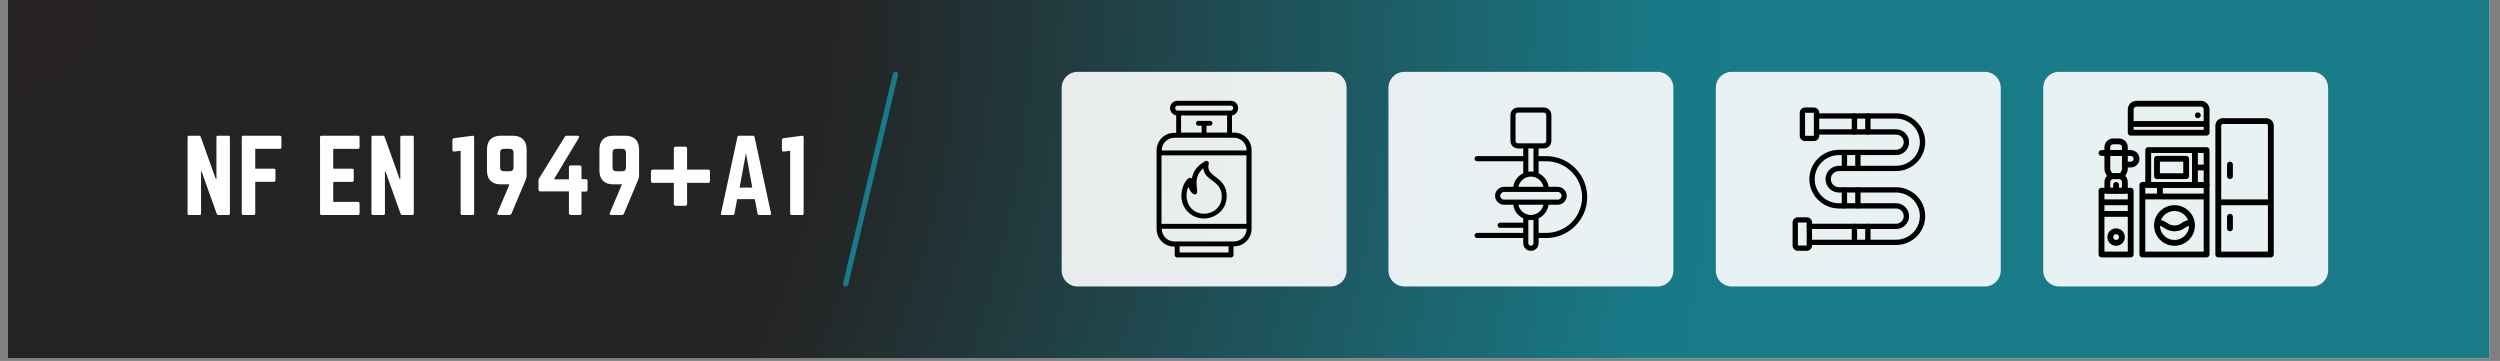
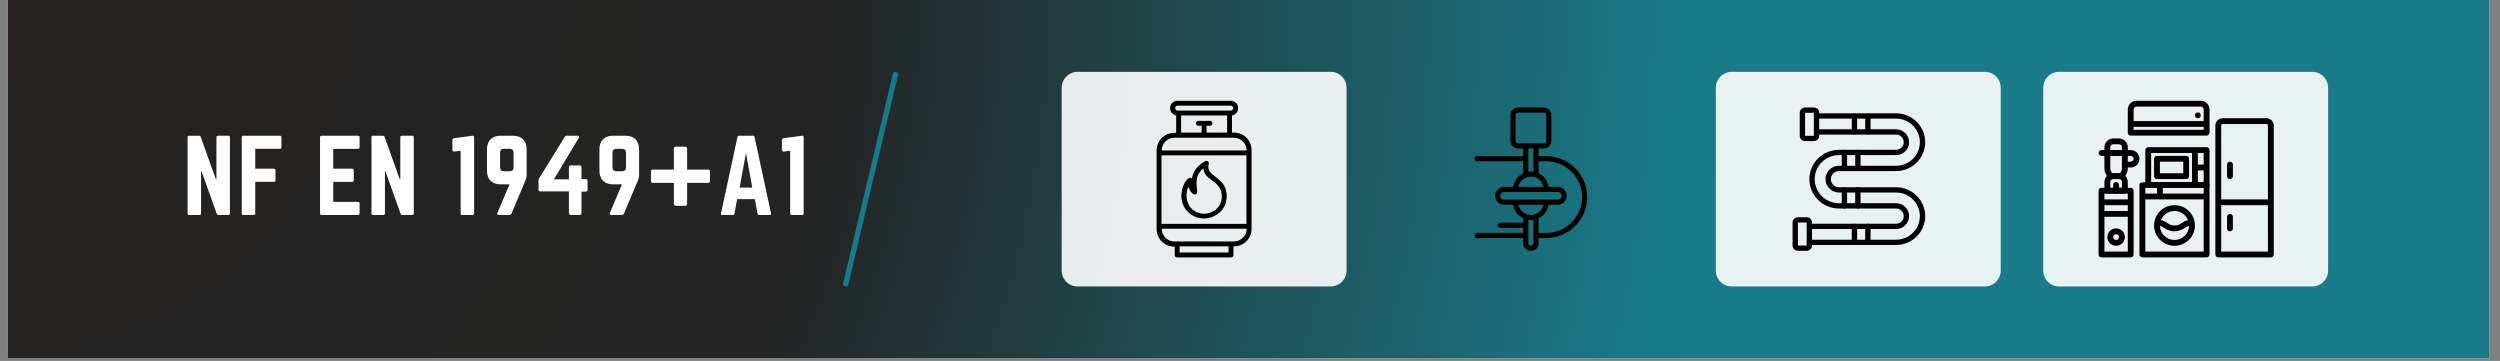
<svg xmlns="http://www.w3.org/2000/svg" width="935" zoomAndPan="magnify" viewBox="0 0 701.25 101.25" height="135" preserveAspectRatio="xMidYMid meet" version="1.0">
  <rect x="0" y="0" width="701.25" height="101.25" fill="#808080" stroke="none" />
  <defs>
    <filter x="0%" y="0%" width="100%" height="100%" id="d4adbe371c">
      <feColorMatrix values="0 0 0 0 1 0 0 0 0 1 0 0 0 0 1 0 0 0 1 0" color-interpolation-filters="sRGB" />
    </filter>
    <g />
    <clipPath id="079e26aefc">
      <path d="M 2.207 0 L 698.301 0 L 698.301 100.504 L 2.207 100.504 Z M 2.207 0 " clip-rule="nonzero" />
    </clipPath>
    <radialGradient gradientTransform="matrix(1, 0, 0, 1, 2.206, 0)" gradientUnits="userSpaceOnUse" r="703.312" cx="0" id="afe528dd4a" cy="0" fx="0" fy="0">
      <stop stop-opacity="1" stop-color="rgb(14.461%, 13.374%, 13.011%)" offset="0" />
      <stop stop-opacity="1" stop-color="rgb(14.389%, 13.519%, 13.229%)" offset="0.062" />
      <stop stop-opacity="1" stop-color="rgb(14.32%, 13.655%, 13.434%)" offset="0.121" />
      <stop stop-opacity="1" stop-color="rgb(14.227%, 13.843%, 13.716%)" offset="0.176" />
      <stop stop-opacity="1" stop-color="rgb(14.14%, 14.017%, 13.976%)" offset="0.277" />
      <stop stop-opacity="1" stop-color="rgb(14.11%, 14.078%, 14.067%)" offset="0.32" />
      <stop stop-opacity="1" stop-color="rgb(14.082%, 14.241%, 14.262%)" offset="0.328" />
      <stop stop-opacity="1" stop-color="rgb(14.035%, 14.592%, 14.673%)" offset="0.336" />
      <stop stop-opacity="1" stop-color="rgb(13.985%, 14.987%, 15.131%)" offset="0.34" />
      <stop stop-opacity="1" stop-color="rgb(13.934%, 15.381%, 15.59%)" offset="0.344" />
      <stop stop-opacity="1" stop-color="rgb(13.884%, 15.775%, 16.048%)" offset="0.348" />
      <stop stop-opacity="1" stop-color="rgb(13.835%, 16.17%, 16.507%)" offset="0.352" />
      <stop stop-opacity="1" stop-color="rgb(13.785%, 16.563%, 16.965%)" offset="0.355" />
      <stop stop-opacity="1" stop-color="rgb(13.734%, 16.957%, 17.424%)" offset="0.359" />
      <stop stop-opacity="1" stop-color="rgb(13.684%, 17.351%, 17.882%)" offset="0.363" />
      <stop stop-opacity="1" stop-color="rgb(13.634%, 17.746%, 18.341%)" offset="0.367" />
      <stop stop-opacity="1" stop-color="rgb(13.583%, 18.14%, 18.799%)" offset="0.371" />
      <stop stop-opacity="1" stop-color="rgb(13.533%, 18.533%, 19.258%)" offset="0.375" />
      <stop stop-opacity="1" stop-color="rgb(13.483%, 18.929%, 19.716%)" offset="0.379" />
      <stop stop-opacity="1" stop-color="rgb(13.432%, 19.322%, 20.174%)" offset="0.383" />
      <stop stop-opacity="1" stop-color="rgb(13.382%, 19.716%, 20.633%)" offset="0.387" />
      <stop stop-opacity="1" stop-color="rgb(13.332%, 20.111%, 21.091%)" offset="0.391" />
      <stop stop-opacity="1" stop-color="rgb(13.281%, 20.505%, 21.55%)" offset="0.395" />
      <stop stop-opacity="1" stop-color="rgb(13.231%, 20.898%, 22.008%)" offset="0.398" />
      <stop stop-opacity="1" stop-color="rgb(13.181%, 21.292%, 22.467%)" offset="0.402" />
      <stop stop-opacity="1" stop-color="rgb(13.13%, 21.687%, 22.925%)" offset="0.406" />
      <stop stop-opacity="1" stop-color="rgb(13.08%, 22.081%, 23.384%)" offset="0.41" />
      <stop stop-opacity="1" stop-color="rgb(13.029%, 22.475%, 23.842%)" offset="0.414" />
      <stop stop-opacity="1" stop-color="rgb(12.979%, 22.87%, 24.301%)" offset="0.418" />
      <stop stop-opacity="1" stop-color="rgb(12.929%, 23.264%, 24.759%)" offset="0.422" />
      <stop stop-opacity="1" stop-color="rgb(12.878%, 23.657%, 25.217%)" offset="0.426" />
      <stop stop-opacity="1" stop-color="rgb(12.828%, 24.052%, 25.676%)" offset="0.43" />
      <stop stop-opacity="1" stop-color="rgb(12.778%, 24.446%, 26.134%)" offset="0.434" />
      <stop stop-opacity="1" stop-color="rgb(12.727%, 24.84%, 26.593%)" offset="0.438" />
      <stop stop-opacity="1" stop-color="rgb(12.677%, 25.233%, 27.051%)" offset="0.441" />
      <stop stop-opacity="1" stop-color="rgb(12.628%, 25.629%, 27.51%)" offset="0.445" />
      <stop stop-opacity="1" stop-color="rgb(12.578%, 26.022%, 27.968%)" offset="0.449" />
      <stop stop-opacity="1" stop-color="rgb(12.527%, 26.416%, 28.427%)" offset="0.453" />
      <stop stop-opacity="1" stop-color="rgb(12.477%, 26.811%, 28.885%)" offset="0.457" />
      <stop stop-opacity="1" stop-color="rgb(12.427%, 27.205%, 29.344%)" offset="0.461" />
      <stop stop-opacity="1" stop-color="rgb(12.376%, 27.599%, 29.802%)" offset="0.465" />
      <stop stop-opacity="1" stop-color="rgb(12.326%, 27.992%, 30.26%)" offset="0.469" />
      <stop stop-opacity="1" stop-color="rgb(12.276%, 28.387%, 30.719%)" offset="0.473" />
      <stop stop-opacity="1" stop-color="rgb(12.225%, 28.781%, 31.177%)" offset="0.477" />
      <stop stop-opacity="1" stop-color="rgb(12.175%, 29.175%, 31.636%)" offset="0.48" />
      <stop stop-opacity="1" stop-color="rgb(12.125%, 29.57%, 32.094%)" offset="0.484" />
      <stop stop-opacity="1" stop-color="rgb(12.074%, 29.964%, 32.553%)" offset="0.488" />
      <stop stop-opacity="1" stop-color="rgb(12.024%, 30.357%, 33.011%)" offset="0.492" />
      <stop stop-opacity="1" stop-color="rgb(11.974%, 30.753%, 33.47%)" offset="0.496" />
      <stop stop-opacity="1" stop-color="rgb(11.923%, 31.146%, 33.928%)" offset="0.5" />
      <stop stop-opacity="1" stop-color="rgb(11.873%, 31.54%, 34.387%)" offset="0.504" />
      <stop stop-opacity="1" stop-color="rgb(11.823%, 31.934%, 34.845%)" offset="0.508" />
      <stop stop-opacity="1" stop-color="rgb(11.772%, 32.329%, 35.303%)" offset="0.512" />
      <stop stop-opacity="1" stop-color="rgb(11.722%, 32.722%, 35.762%)" offset="0.516" />
      <stop stop-opacity="1" stop-color="rgb(11.671%, 33.116%, 36.22%)" offset="0.52" />
      <stop stop-opacity="1" stop-color="rgb(11.621%, 33.511%, 36.679%)" offset="0.523" />
      <stop stop-opacity="1" stop-color="rgb(11.571%, 33.905%, 37.137%)" offset="0.527" />
      <stop stop-opacity="1" stop-color="rgb(11.52%, 34.299%, 37.596%)" offset="0.531" />
      <stop stop-opacity="1" stop-color="rgb(11.47%, 34.694%, 38.054%)" offset="0.535" />
      <stop stop-opacity="1" stop-color="rgb(11.421%, 35.088%, 38.513%)" offset="0.539" />
      <stop stop-opacity="1" stop-color="rgb(11.371%, 35.481%, 38.971%)" offset="0.543" />
      <stop stop-opacity="1" stop-color="rgb(11.32%, 35.875%, 39.43%)" offset="0.547" />
      <stop stop-opacity="1" stop-color="rgb(11.27%, 36.27%, 39.888%)" offset="0.551" />
      <stop stop-opacity="1" stop-color="rgb(11.22%, 36.664%, 40.347%)" offset="0.555" />
      <stop stop-opacity="1" stop-color="rgb(11.169%, 37.057%, 40.805%)" offset="0.559" />
      <stop stop-opacity="1" stop-color="rgb(11.119%, 37.453%, 41.263%)" offset="0.562" />
      <stop stop-opacity="1" stop-color="rgb(11.069%, 37.846%, 41.722%)" offset="0.566" />
      <stop stop-opacity="1" stop-color="rgb(11.018%, 38.24%, 42.18%)" offset="0.57" />
      <stop stop-opacity="1" stop-color="rgb(10.968%, 38.635%, 42.639%)" offset="0.574" />
      <stop stop-opacity="1" stop-color="rgb(10.918%, 39.029%, 43.097%)" offset="0.578" />
      <stop stop-opacity="1" stop-color="rgb(10.867%, 39.423%, 43.556%)" offset="0.582" />
      <stop stop-opacity="1" stop-color="rgb(10.817%, 39.816%, 44.014%)" offset="0.586" />
      <stop stop-opacity="1" stop-color="rgb(10.767%, 40.211%, 44.473%)" offset="0.59" />
      <stop stop-opacity="1" stop-color="rgb(10.716%, 40.605%, 44.931%)" offset="0.594" />
      <stop stop-opacity="1" stop-color="rgb(10.666%, 40.999%, 45.39%)" offset="0.598" />
      <stop stop-opacity="1" stop-color="rgb(10.616%, 41.394%, 45.848%)" offset="0.602" />
      <stop stop-opacity="1" stop-color="rgb(10.565%, 41.788%, 46.306%)" offset="0.605" />
      <stop stop-opacity="1" stop-color="rgb(10.515%, 42.181%, 46.765%)" offset="0.609" />
      <stop stop-opacity="1" stop-color="rgb(10.464%, 42.577%, 47.223%)" offset="0.613" />
      <stop stop-opacity="1" stop-color="rgb(10.414%, 42.97%, 47.682%)" offset="0.617" />
      <stop stop-opacity="1" stop-color="rgb(10.364%, 43.364%, 48.14%)" offset="0.621" />
      <stop stop-opacity="1" stop-color="rgb(10.313%, 43.758%, 48.599%)" offset="0.625" />
      <stop stop-opacity="1" stop-color="rgb(10.263%, 44.153%, 49.057%)" offset="0.629" />
      <stop stop-opacity="1" stop-color="rgb(10.214%, 44.547%, 49.516%)" offset="0.633" />
      <stop stop-opacity="1" stop-color="rgb(10.164%, 44.94%, 49.974%)" offset="0.637" />
      <stop stop-opacity="1" stop-color="rgb(10.114%, 45.335%, 50.433%)" offset="0.641" />
      <stop stop-opacity="1" stop-color="rgb(10.063%, 45.729%, 50.891%)" offset="0.645" />
      <stop stop-opacity="1" stop-color="rgb(10.013%, 46.123%, 51.349%)" offset="0.648" />
      <stop stop-opacity="1" stop-color="rgb(9.962%, 46.518%, 51.808%)" offset="0.652" />
      <stop stop-opacity="1" stop-color="rgb(9.912%, 46.912%, 52.266%)" offset="0.656" />
      <stop stop-opacity="1" stop-color="rgb(9.862%, 47.305%, 52.725%)" offset="0.66" />
      <stop stop-opacity="1" stop-color="rgb(9.818%, 47.65%, 53.127%)" offset="0.664" />
      <stop stop-opacity="1" stop-color="rgb(9.799%, 47.8%, 53.299%)" offset="1" />
    </radialGradient>
    <mask id="7638840ffc">
      <g filter="url(#d4adbe371c)">
        <rect x="-70.125" width="841.5" fill="#000000" y="-10.125" height="121.5" fill-opacity="0.9" />
      </g>
    </mask>
    <clipPath id="65052f3439">
      <path d="M 0.797 0.152 L 80.754 0.152 L 80.754 60.355 L 0.797 60.355 Z M 0.797 0.152 " clip-rule="nonzero" />
    </clipPath>
    <clipPath id="34391e7d06">
      <path d="M 5.266 0.152 L 76.25 0.152 C 77.434 0.152 78.57 0.621 79.406 1.461 C 80.246 2.297 80.715 3.434 80.715 4.617 L 80.715 55.887 C 80.715 57.07 80.246 58.207 79.406 59.047 C 78.57 59.883 77.434 60.355 76.25 60.355 L 5.266 60.355 C 4.078 60.355 2.945 59.883 2.105 59.047 C 1.27 58.207 0.797 57.07 0.797 55.887 L 0.797 4.617 C 0.797 3.434 1.27 2.297 2.105 1.461 C 2.945 0.621 4.078 0.152 5.266 0.152 Z M 5.266 0.152 " clip-rule="nonzero" />
    </clipPath>
    <clipPath id="06ad255c24">
      <rect x="0" width="81" y="0" height="61" />
    </clipPath>
    <clipPath id="d7f3f89f9e">
      <path d="M 324.348 28.27 L 351.148 28.27 L 351.148 72.195 L 324.348 72.195 Z M 324.348 28.27 " clip-rule="nonzero" />
    </clipPath>
    <mask id="8fb8fabbbf">
      <g filter="url(#d4adbe371c)">
        <rect x="-70.125" width="841.5" fill="#000000" y="-10.125" height="121.5" fill-opacity="0.9" />
      </g>
    </mask>
    <clipPath id="dcc889b73e">
      <path d="M 0.461 0.152 L 80.418 0.152 L 80.418 60.355 L 0.461 60.355 Z M 0.461 0.152 " clip-rule="nonzero" />
    </clipPath>
    <clipPath id="88a8f6a6c0">
-       <path d="M 4.926 0.152 L 75.91 0.152 C 77.098 0.152 78.23 0.621 79.07 1.461 C 79.906 2.297 80.379 3.434 80.379 4.617 L 80.379 55.887 C 80.379 57.07 79.906 58.207 79.07 59.047 C 78.23 59.883 77.098 60.355 75.91 60.355 L 4.926 60.355 C 3.742 60.355 2.605 59.883 1.77 59.047 C 0.93 58.207 0.461 57.07 0.461 55.887 L 0.461 4.617 C 0.461 3.434 0.93 2.297 1.77 1.461 C 2.605 0.621 3.742 0.152 4.926 0.152 Z M 4.926 0.152 " clip-rule="nonzero" />
-     </clipPath>
+       </clipPath>
    <clipPath id="ef9f67c651">
      <rect x="0" width="81" y="0" height="61" />
    </clipPath>
    <clipPath id="f688c0440d">
      <path d="M 413 30.152 L 446 30.152 L 446 70.355 L 413 70.355 Z M 413 30.152 " clip-rule="nonzero" />
    </clipPath>
    <mask id="f8884ee2dd">
      <g filter="url(#d4adbe371c)">
        <rect x="-70.125" width="841.5" fill="#000000" y="-10.125" height="121.5" fill-opacity="0.9" />
      </g>
    </mask>
    <clipPath id="119ee31d0a">
      <path d="M 0.289 0.152 L 80.246 0.152 L 80.246 60.355 L 0.289 60.355 Z M 0.289 0.152 " clip-rule="nonzero" />
    </clipPath>
    <clipPath id="8acd4c85b8">
      <path d="M 4.758 0.152 L 75.742 0.152 C 76.926 0.152 78.062 0.621 78.898 1.461 C 79.738 2.297 80.207 3.434 80.207 4.617 L 80.207 55.887 C 80.207 57.07 79.738 58.207 78.898 59.047 C 78.062 59.883 76.926 60.355 75.742 60.355 L 4.758 60.355 C 3.57 60.355 2.438 59.883 1.598 59.047 C 0.762 58.207 0.289 57.07 0.289 55.887 L 0.289 4.617 C 0.289 3.434 0.762 2.297 1.598 1.461 C 2.438 0.621 3.57 0.152 4.758 0.152 Z M 4.758 0.152 " clip-rule="nonzero" />
    </clipPath>
    <clipPath id="6f99ff64b8">
      <rect x="0" width="81" y="0" height="61" />
    </clipPath>
    <clipPath id="6e4f6b7f0b">
      <path d="M 506 31 L 540.031 31 L 540.031 69 L 506 69 Z M 506 31 " clip-rule="nonzero" />
    </clipPath>
    <clipPath id="6835be2701">
      <path d="M 504 30.152 L 511 30.152 L 511 40 L 504 40 Z M 504 30.152 " clip-rule="nonzero" />
    </clipPath>
    <clipPath id="b0047f11b2">
      <path d="M 502.805 60 L 509 60 L 509 70.355 L 502.805 70.355 Z M 502.805 60 " clip-rule="nonzero" />
    </clipPath>
    <mask id="cd3d5337b2">
      <g filter="url(#d4adbe371c)">
        <rect x="-70.125" width="841.5" fill="#000000" y="-10.125" height="121.5" fill-opacity="0.9" />
      </g>
    </mask>
    <clipPath id="1a08e0598d">
      <path d="M 0.121 0.152 L 80.074 0.152 L 80.074 60.355 L 0.121 60.355 Z M 0.121 0.152 " clip-rule="nonzero" />
    </clipPath>
    <clipPath id="784d7ad6f8">
      <path d="M 4.586 0.152 L 75.57 0.152 C 76.754 0.152 77.891 0.621 78.73 1.461 C 79.566 2.297 80.039 3.434 80.039 4.617 L 80.039 55.887 C 80.039 57.07 79.566 58.207 78.73 59.047 C 77.891 59.883 76.754 60.355 75.57 60.355 L 4.586 60.355 C 3.402 60.355 2.266 59.883 1.426 59.047 C 0.59 58.207 0.121 57.07 0.121 55.887 L 0.121 4.617 C 0.121 3.434 0.59 2.297 1.426 1.461 C 2.266 0.621 3.402 0.152 4.586 0.152 Z M 4.586 0.152 " clip-rule="nonzero" />
    </clipPath>
    <clipPath id="412c455544">
      <rect x="0" width="81" y="0" height="61" />
    </clipPath>
    <clipPath id="9f22e0c8fd">
      <path d="M 621 33 L 637.789 33 L 637.789 72.195 L 621 72.195 Z M 621 33 " clip-rule="nonzero" />
    </clipPath>
    <clipPath id="bdc16d688a">
      <path d="M 600 51 L 620 51 L 620 72.195 L 600 72.195 Z M 600 51 " clip-rule="nonzero" />
    </clipPath>
    <clipPath id="b0d1a713e7">
      <path d="M 588.652 52 L 599 52 L 599 72.195 L 588.652 72.195 Z M 588.652 52 " clip-rule="nonzero" />
    </clipPath>
    <clipPath id="6f5627b74a">
      <path d="M 588.652 42 L 601 42 L 601 47 L 588.652 47 Z M 588.652 42 " clip-rule="nonzero" />
    </clipPath>
    <clipPath id="e406bddef7">
      <path d="M 596 28.27 L 620 28.27 L 620 39 L 596 39 Z M 596 28.27 " clip-rule="nonzero" />
    </clipPath>
  </defs>
  <g clip-path="url(#079e26aefc)">
    <path fill="#ffffff" d="M 2.207 0 L 698.301 0 L 698.301 100.504 L 2.207 100.504 Z M 2.207 0 " fill-opacity="1" fill-rule="nonzero" />
    <path fill="url(#afe528dd4a)" d="M 2.207 0 L 2.207 100.504 L 698.301 100.504 L 698.301 0 Z M 2.207 0 " fill-rule="nonzero" />
  </g>
  <path stroke-linecap="round" transform="matrix(0.172, -0.724, 0.724, 0.172, 236.325, 80.178)" fill="none" stroke-linejoin="miter" d="M 1.002 1.001 L 82.121 1.001 " stroke="#177b89" stroke-width="2" stroke-opacity="1" stroke-miterlimit="4" />
  <g mask="url(#7638840ffc)">
    <g transform="matrix(1, 0, 0, 1, 297, 20)">
      <g clip-path="url(#06ad255c24)">
        <g clip-path="url(#65052f3439)">
          <g clip-path="url(#34391e7d06)">
            <path fill="#ffffff" d="M 0.797 0.152 L 80.754 0.152 L 80.754 60.355 L 0.797 60.355 Z M 0.797 0.152 " fill-opacity="1" fill-rule="nonzero" />
          </g>
        </g>
      </g>
    </g>
  </g>
  <g clip-path="url(#d7f3f89f9e)">
    <path fill="#000000" d="M 329.371 37.262 C 326.625 37.262 324.43 39.457 324.43 42.203 C 324.43 44.398 324.43 62.312 324.43 64.234 C 324.43 66.977 326.625 69.176 329.371 69.176 L 329.508 69.176 L 329.508 71.508 C 329.508 71.918 329.785 72.195 330.195 72.195 L 345.301 72.195 C 345.711 72.195 345.988 71.918 345.988 71.508 L 345.988 69.105 L 346.125 69.105 C 348.871 69.105 351.066 66.91 351.066 64.164 C 351.066 61.695 351.066 44.398 351.066 42.133 C 351.066 39.387 348.871 37.191 346.125 37.191 L 345.574 37.191 L 345.574 32.387 C 346.535 32.25 347.293 31.359 347.293 30.328 C 347.293 29.16 346.398 28.27 345.301 28.27 L 330.195 28.27 C 329.098 28.27 328.203 29.23 328.203 30.328 C 328.203 31.359 328.961 32.184 329.922 32.387 L 329.922 37.262 Z M 349.695 62.793 L 325.801 62.793 L 325.801 43.574 L 349.625 43.574 L 349.625 62.793 Z M 344.613 70.82 L 330.883 70.82 L 330.883 69.105 L 344.613 69.105 Z M 346.125 67.734 C 345.918 67.734 328.344 67.734 329.441 67.734 C 327.449 67.734 325.871 66.156 325.871 64.164 L 349.695 64.164 C 349.695 66.156 348.047 67.734 346.125 67.734 Z M 349.695 42.203 L 325.871 42.203 C 325.871 40.211 327.449 38.633 329.441 38.633 C 329.508 38.633 347.223 38.633 346.125 38.633 C 348.047 38.633 349.695 40.211 349.695 42.203 Z M 329.645 30.328 C 329.645 29.918 329.922 29.641 330.266 29.641 L 345.301 29.641 C 345.645 29.641 345.918 29.984 345.918 30.328 C 345.918 30.672 345.574 31.016 345.301 31.016 C 341.66 31.016 333.285 31.016 330.195 31.016 C 329.922 31.016 329.645 30.742 329.645 30.328 Z M 331.293 32.387 L 344.203 32.387 L 344.203 37.191 L 338.434 37.191 L 338.434 35.27 L 339.395 35.27 C 339.809 35.27 340.082 34.996 340.082 34.586 C 340.082 34.172 339.809 33.898 339.395 33.898 L 336.168 33.898 C 335.758 33.898 335.48 34.172 335.48 34.586 C 335.48 34.996 335.758 35.27 336.168 35.27 L 337.062 35.27 L 337.062 37.191 L 331.293 37.191 Z M 331.293 32.387 " fill-opacity="1" fill-rule="nonzero" />
  </g>
  <path fill="#000000" d="M 344.062 55.652 C 344.543 49.27 337.953 49.891 339.051 45.977 C 339.191 45.359 338.57 44.879 338.023 45.223 C 335.48 46.664 334.59 48.449 334.316 50.094 C 333.012 48.586 329.234 55.172 333.012 59.223 C 336.785 63.34 343.652 60.871 344.062 55.652 Z M 333.355 52.359 C 333.629 53.457 334.797 55.105 335.621 54.352 C 336.441 53.594 334.176 49.957 337.543 47.211 C 337.816 50.918 343.035 50.508 342.691 55.586 C 342.418 59.633 336.992 61.555 334.039 58.332 C 332.668 56.754 332.461 54.211 333.355 52.359 Z M 333.355 52.359 " fill-opacity="1" fill-rule="nonzero" />
  <g mask="url(#8fb8fabbbf)">
    <g transform="matrix(1, 0, 0, 1, 389, 20)">
      <g clip-path="url(#ef9f67c651)">
        <g clip-path="url(#dcc889b73e)">
          <g clip-path="url(#88a8f6a6c0)">
            <path fill="#ffffff" d="M 0.461 0.152 L 80.418 0.152 L 80.418 60.355 L 0.461 60.355 Z M 0.461 0.152 " fill-opacity="1" fill-rule="nonzero" />
          </g>
        </g>
      </g>
    </g>
  </g>
  <g clip-path="url(#f688c0440d)">
    <path fill="#000000" d="M 433.727 43.793 L 431.574 43.793 L 431.574 41.637 L 433.008 41.637 C 434.23 41.637 435.164 40.703 435.164 39.484 L 435.164 32.305 C 435.164 31.086 434.23 30.152 433.008 30.152 L 425.828 30.152 C 424.609 30.152 423.676 31.086 423.676 32.305 L 423.676 39.484 C 423.676 40.703 424.609 41.637 425.828 41.637 L 427.266 41.637 L 427.266 43.793 L 414.344 43.793 C 413.914 43.793 413.625 44.078 413.625 44.508 C 413.625 44.941 413.914 45.227 414.344 45.227 L 427.266 45.227 L 427.266 48.602 C 425.758 49.32 424.68 50.754 424.465 52.406 L 421.883 52.406 C 420.516 52.406 419.367 53.555 419.367 54.918 C 419.367 56.281 420.516 57.434 421.883 57.434 L 424.465 57.434 C 424.68 59.156 425.758 60.52 427.266 61.238 L 427.266 62.457 L 420.805 62.457 C 420.375 62.457 420.086 62.746 420.086 63.176 C 420.086 63.605 420.375 63.895 420.805 63.895 L 427.266 63.895 L 427.266 65.328 L 414.344 65.328 C 413.914 65.328 413.625 65.617 413.625 66.047 C 413.625 66.477 413.914 66.766 414.344 66.766 L 427.266 66.766 L 427.266 68.199 C 427.266 69.422 428.199 70.355 429.418 70.355 C 430.641 70.355 431.574 69.422 431.574 68.199 L 431.574 66.766 L 433.727 66.766 C 436.812 66.766 439.684 65.543 441.84 63.391 C 443.992 61.238 445.211 58.363 445.211 55.277 C 445.211 48.961 440.043 43.793 433.727 43.793 Z M 425.113 39.484 L 425.113 32.305 C 425.113 31.875 425.398 31.586 425.828 31.586 L 433.008 31.586 C 433.438 31.586 433.727 31.875 433.727 32.305 L 433.727 39.484 C 433.727 39.914 433.438 40.203 433.008 40.203 L 425.828 40.203 C 425.398 40.203 425.113 39.914 425.113 39.484 Z M 428.699 44.508 L 428.699 41.637 L 430.137 41.637 L 430.137 48.172 C 429.922 48.172 429.633 48.098 429.418 48.098 C 429.203 48.098 428.918 48.098 428.699 48.172 Z M 429.418 49.535 C 431.141 49.535 432.578 50.754 432.938 52.406 L 425.902 52.406 C 426.262 50.754 427.695 49.535 429.418 49.535 Z M 420.805 54.918 C 420.805 54.344 421.309 53.844 421.883 53.844 L 436.957 53.844 C 437.531 53.844 438.035 54.344 438.035 54.918 C 438.035 55.492 437.531 55.996 436.957 55.996 L 421.883 55.996 C 421.309 55.996 420.805 55.492 420.805 54.918 Z M 425.902 57.434 L 432.938 57.434 C 432.578 59.082 431.141 60.305 429.418 60.305 C 427.695 60.305 426.262 59.082 425.902 57.434 Z M 430.137 68.199 C 430.137 68.633 429.852 68.918 429.418 68.918 C 428.988 68.918 428.699 68.633 428.699 68.199 L 428.699 61.668 C 428.918 61.668 429.203 61.738 429.418 61.738 C 429.633 61.738 429.922 61.738 430.137 61.668 Z M 440.832 62.387 C 438.969 64.25 436.383 65.328 433.727 65.328 L 431.574 65.328 L 431.574 61.238 C 433.082 60.52 434.156 59.082 434.371 57.434 L 436.957 57.434 C 438.32 57.434 439.469 56.281 439.469 54.918 C 439.469 53.555 438.32 52.406 436.957 52.406 L 434.371 52.406 C 434.156 50.684 433.082 49.32 431.574 48.602 L 431.574 45.227 L 433.727 45.227 C 439.254 45.227 443.777 49.75 443.777 55.277 C 443.777 57.934 442.699 60.52 440.832 62.387 Z M 440.832 62.387 " fill-opacity="1" fill-rule="nonzero" />
  </g>
  <g mask="url(#f8884ee2dd)">
    <g transform="matrix(1, 0, 0, 1, 481, 20)">
      <g clip-path="url(#6f99ff64b8)">
        <g clip-path="url(#119ee31d0a)">
          <g clip-path="url(#8acd4c85b8)">
            <path fill="#ffffff" d="M 0.289 0.152 L 80.246 0.152 L 80.246 60.355 L 0.289 60.355 Z M 0.289 0.152 " fill-opacity="1" fill-rule="nonzero" />
          </g>
        </g>
      </g>
    </g>
  </g>
  <g clip-path="url(#6e4f6b7f0b)">
    <path fill="#000000" d="M 531.844 68.723 L 507.527 68.723 C 507.113 68.723 506.777 68.391 506.777 67.98 C 506.777 67.57 507.113 67.238 507.527 67.238 L 531.844 67.238 C 535.527 67.238 538.523 64.27 538.523 60.621 C 538.523 56.973 535.527 54.004 531.844 54.004 L 515.84 54.004 C 513.754 54.004 512.055 52.32 512.055 50.254 C 512.055 48.184 513.754 46.5 515.84 46.5 L 531.844 46.5 C 535.527 46.5 538.523 43.535 538.523 39.887 C 538.523 36.234 535.527 33.27 531.844 33.27 L 509.539 33.27 C 509.125 33.27 508.789 32.938 508.789 32.527 C 508.789 32.117 509.125 31.785 509.539 31.785 L 531.844 31.785 C 536.352 31.785 540.02 35.418 540.02 39.887 C 540.02 44.352 536.352 47.984 531.844 47.984 L 515.84 47.984 C 514.578 47.984 513.551 49.004 513.551 50.254 C 513.551 51.504 514.578 52.52 515.84 52.52 L 531.844 52.52 C 536.352 52.52 540.02 56.156 540.02 60.621 C 540.02 65.09 536.352 68.723 531.844 68.723 Z M 531.844 68.723 " fill-opacity="1" fill-rule="nonzero" />
  </g>
  <path fill="#000000" d="M 531.844 64.238 L 507.527 64.238 C 507.113 64.238 506.777 63.906 506.777 63.496 C 506.777 63.09 507.113 62.758 507.527 62.758 L 531.844 62.758 C 533.031 62.758 534 61.797 534 60.621 C 534 59.445 533.031 58.484 531.844 58.484 L 515.84 58.484 C 511.258 58.484 507.531 54.793 507.531 50.254 C 507.531 45.715 511.258 42.02 515.84 42.02 L 531.844 42.02 C 533.031 42.02 534 41.062 534 39.887 C 534 38.707 533.031 37.75 531.844 37.75 L 509.539 37.75 C 509.125 37.75 508.789 37.418 508.789 37.008 C 508.789 36.598 509.125 36.266 509.539 36.266 L 531.844 36.266 C 533.859 36.266 535.496 37.891 535.496 39.887 C 535.496 41.879 533.859 43.504 531.844 43.504 L 515.84 43.504 C 512.082 43.504 509.027 46.531 509.027 50.254 C 509.027 53.977 512.082 57.004 515.84 57.004 L 531.844 57.004 C 533.859 57.004 535.496 58.625 535.496 60.621 C 535.496 62.617 533.859 64.238 531.844 64.238 Z M 531.844 64.238 " fill-opacity="1" fill-rule="nonzero" />
  <g clip-path="url(#6835be2701)">
    <path fill="#000000" d="M 508.793 39.566 L 506.32 39.566 C 505.496 39.566 504.828 38.906 504.828 38.09 L 504.828 31.629 C 504.828 30.816 505.496 30.152 506.32 30.152 L 508.793 30.152 C 509.617 30.152 510.285 30.816 510.285 31.629 L 510.285 38.09 C 510.285 38.906 509.617 39.566 508.793 39.566 Z M 506.32 31.633 L 506.324 38.09 L 508.793 38.086 L 508.789 31.633 Z M 508.793 31.633 L 508.805 31.633 Z M 508.793 31.633 " fill-opacity="1" fill-rule="nonzero" />
  </g>
  <g clip-path="url(#b0047f11b2)">
    <path fill="#000000" d="M 506.785 70.355 L 504.309 70.355 C 503.488 70.355 502.816 69.691 502.816 68.875 L 502.816 62.418 C 502.816 61.602 503.488 60.938 504.309 60.938 L 506.785 60.938 C 507.605 60.938 508.273 61.602 508.273 62.418 L 508.273 68.875 C 508.273 69.691 507.605 70.355 506.785 70.355 Z M 506.785 68.871 L 506.785 69.613 Z M 506.777 62.418 L 504.309 62.422 L 504.316 68.875 L 506.777 68.871 Z M 506.777 62.418 " fill-opacity="1" fill-rule="nonzero" />
  </g>
  <path fill="#000000" d="M 520.168 37.75 C 519.754 37.75 519.418 37.418 519.418 37.008 L 519.418 32.527 C 519.418 32.117 519.754 31.785 520.168 31.785 C 520.582 31.785 520.918 32.117 520.918 32.527 L 520.918 37.008 C 520.918 37.418 520.582 37.75 520.168 37.75 Z M 520.168 37.75 " fill-opacity="1" fill-rule="nonzero" />
  <path fill="#000000" d="M 523.941 37.75 C 523.527 37.75 523.191 37.418 523.191 37.008 L 523.191 32.527 C 523.191 32.117 523.527 31.785 523.941 31.785 C 524.355 31.785 524.691 32.117 524.691 32.527 L 524.691 37.008 C 524.691 37.418 524.355 37.75 523.941 37.75 Z M 523.941 37.75 " fill-opacity="1" fill-rule="nonzero" />
  <path fill="#000000" d="M 520.168 68.723 C 519.754 68.723 519.418 68.391 519.418 67.98 L 519.418 63.496 C 519.418 63.09 519.754 62.758 520.168 62.758 C 520.582 62.758 520.918 63.09 520.918 63.496 L 520.918 67.98 C 520.918 68.391 520.582 68.723 520.168 68.723 Z M 520.168 68.723 " fill-opacity="1" fill-rule="nonzero" />
  <path fill="#000000" d="M 523.941 68.723 C 523.527 68.723 523.191 68.391 523.191 67.98 L 523.191 63.496 C 523.191 63.09 523.527 62.758 523.941 62.758 C 524.355 62.758 524.691 63.09 524.691 63.496 L 524.691 67.98 C 524.691 68.391 524.355 68.723 523.941 68.723 Z M 523.941 68.723 " fill-opacity="1" fill-rule="nonzero" />
  <path fill="#000000" d="M 517.363 47.984 C 516.949 47.984 516.613 47.652 516.613 47.242 L 516.613 42.762 C 516.613 42.352 516.949 42.02 517.363 42.02 C 517.777 42.02 518.109 42.352 518.109 42.762 L 518.109 47.242 C 518.109 47.652 517.777 47.984 517.363 47.984 Z M 517.363 47.984 " fill-opacity="1" fill-rule="nonzero" />
  <path fill="#000000" d="M 521.137 47.984 C 520.723 47.984 520.391 47.652 520.391 47.242 L 520.391 42.762 C 520.391 42.352 520.723 42.02 521.137 42.02 C 521.551 42.02 521.887 42.352 521.887 42.762 L 521.887 47.242 C 521.887 47.652 521.551 47.984 521.137 47.984 Z M 521.137 47.984 " fill-opacity="1" fill-rule="nonzero" />
  <path fill="#000000" d="M 517.363 58.484 C 516.949 58.484 516.613 58.152 516.613 57.746 L 516.613 53.262 C 516.613 52.852 516.949 52.52 517.363 52.52 C 517.777 52.52 518.109 52.852 518.109 53.262 L 518.109 57.746 C 518.109 58.152 517.777 58.484 517.363 58.484 Z M 517.363 58.484 " fill-opacity="1" fill-rule="nonzero" />
  <path fill="#000000" d="M 521.137 58.484 C 520.723 58.484 520.391 58.152 520.391 57.746 L 520.391 53.262 C 520.391 52.852 520.723 52.52 521.137 52.52 C 521.551 52.52 521.887 52.852 521.887 53.262 L 521.887 57.746 C 521.887 58.152 521.551 58.484 521.137 58.484 Z M 521.137 58.484 " fill-opacity="1" fill-rule="nonzero" />
  <g mask="url(#cd3d5337b2)">
    <g transform="matrix(1, 0, 0, 1, 573, 20)">
      <g clip-path="url(#412c455544)">
        <g clip-path="url(#1a08e0598d)">
          <g clip-path="url(#784d7ad6f8)">
            <path fill="#ffffff" d="M 0.121 0.152 L 80.074 0.152 L 80.074 60.355 L 0.121 60.355 Z M 0.121 0.152 " fill-opacity="1" fill-rule="nonzero" />
          </g>
        </g>
      </g>
    </g>
  </g>
  <g clip-path="url(#9f22e0c8fd)">
    <path fill="#000000" d="M 635.691 33.148 L 623.508 33.148 C 623.23 33.152 622.961 33.203 622.703 33.309 C 622.449 33.414 622.223 33.566 622.023 33.762 C 621.828 33.957 621.676 34.18 621.57 34.438 C 621.465 34.691 621.41 34.957 621.41 35.234 L 621.41 71.383 C 621.41 71.605 621.488 71.797 621.648 71.957 C 621.809 72.113 622.004 72.195 622.23 72.195 L 636.969 72.195 C 637.195 72.195 637.387 72.113 637.547 71.957 C 637.707 71.797 637.789 71.605 637.789 71.383 L 637.789 35.234 C 637.789 34.957 637.734 34.691 637.629 34.438 C 637.523 34.18 637.371 33.957 637.172 33.762 C 636.977 33.566 636.75 33.414 636.492 33.309 C 636.238 33.203 635.969 33.152 635.691 33.148 Z M 623.047 35.234 C 623.047 35.109 623.094 35 623.184 34.91 C 623.273 34.82 623.379 34.777 623.508 34.777 L 635.691 34.777 C 635.816 34.777 635.926 34.82 636.016 34.91 C 636.105 35 636.152 35.109 636.152 35.234 L 636.152 55.926 L 623.047 55.926 Z M 636.152 70.566 L 623.047 70.566 L 623.047 57.555 L 636.152 57.555 Z M 636.152 70.566 " fill-opacity="1" fill-rule="nonzero" />
  </g>
  <path fill="#000000" d="M 625.504 45.352 C 625.277 45.352 625.086 45.43 624.926 45.59 C 624.766 45.75 624.688 45.941 624.688 46.164 L 624.688 49.418 C 624.688 49.645 624.766 49.836 624.926 49.992 C 625.086 50.152 625.277 50.23 625.504 50.23 C 625.73 50.23 625.922 50.152 626.082 49.992 C 626.242 49.836 626.324 49.645 626.324 49.418 L 626.324 46.164 C 626.324 45.941 626.242 45.75 626.082 45.59 C 625.922 45.43 625.73 45.352 625.504 45.352 Z M 625.504 45.352 " fill-opacity="1" fill-rule="nonzero" />
  <path fill="#000000" d="M 625.504 64.875 C 625.73 64.875 625.922 64.793 626.082 64.637 C 626.242 64.477 626.324 64.285 626.324 64.059 L 626.324 60.805 C 626.324 60.582 626.242 60.391 626.082 60.23 C 625.922 60.074 625.73 59.992 625.504 59.992 C 625.277 59.992 625.086 60.074 624.926 60.23 C 624.766 60.391 624.688 60.582 624.688 60.805 L 624.688 64.059 C 624.688 64.285 624.766 64.477 624.926 64.637 C 625.086 64.793 625.277 64.875 625.504 64.875 Z M 625.504 64.875 " fill-opacity="1" fill-rule="nonzero" />
  <path fill="#000000" d="M 609.945 68.941 C 610.32 68.941 610.695 68.906 611.062 68.832 C 611.434 68.758 611.793 68.652 612.141 68.508 C 612.488 68.363 612.816 68.188 613.129 67.98 C 613.441 67.773 613.734 67.539 614 67.273 C 614.266 67.008 614.504 66.723 614.711 66.41 C 614.922 66.098 615.098 65.77 615.242 65.426 C 615.387 65.082 615.492 64.723 615.566 64.359 C 615.641 63.992 615.676 63.621 615.676 63.246 C 615.676 62.871 615.641 62.504 615.566 62.137 C 615.492 61.77 615.387 61.414 615.242 61.066 C 615.098 60.723 614.922 60.395 614.711 60.082 C 614.504 59.773 614.266 59.484 614 59.219 C 613.734 58.957 613.441 58.719 613.129 58.512 C 612.816 58.305 612.488 58.129 612.141 57.984 C 611.793 57.844 611.434 57.734 611.062 57.664 C 610.695 57.59 610.32 57.555 609.945 57.555 C 609.57 57.555 609.195 57.59 608.828 57.664 C 608.457 57.734 608.098 57.844 607.75 57.984 C 607.402 58.129 607.074 58.305 606.762 58.512 C 606.449 58.719 606.156 58.957 605.891 59.219 C 605.625 59.484 605.387 59.773 605.18 60.082 C 604.969 60.395 604.793 60.723 604.648 61.066 C 604.504 61.414 604.395 61.77 604.324 62.137 C 604.25 62.504 604.211 62.871 604.211 63.246 C 604.215 63.621 604.25 63.992 604.324 64.355 C 604.398 64.723 604.508 65.078 604.652 65.426 C 604.797 65.77 604.973 66.098 605.18 66.41 C 605.391 66.719 605.629 67.008 605.895 67.27 C 606.16 67.535 606.449 67.77 606.762 67.98 C 607.074 68.188 607.406 68.363 607.754 68.504 C 608.102 68.648 608.457 68.758 608.828 68.832 C 609.195 68.902 609.57 68.941 609.945 68.941 Z M 609.945 67.312 C 609.41 67.312 608.898 67.211 608.402 67.012 C 607.91 66.809 607.473 66.523 607.09 66.152 C 606.707 65.781 606.41 65.352 606.199 64.867 C 605.984 64.379 605.871 63.871 605.859 63.34 C 606.289 63.465 606.68 63.66 607.035 63.922 C 607.457 64.23 607.914 64.469 608.414 64.629 C 608.91 64.793 609.422 64.875 609.945 64.875 C 610.469 64.875 610.98 64.793 611.477 64.629 C 611.977 64.469 612.434 64.23 612.855 63.922 C 613.211 63.66 613.602 63.465 614.031 63.34 C 614.016 63.871 613.906 64.379 613.691 64.867 C 613.48 65.352 613.184 65.781 612.801 66.152 C 612.418 66.523 611.98 66.809 611.488 67.012 C 610.992 67.211 610.48 67.312 609.945 67.312 Z M 609.945 59.18 C 610.355 59.18 610.754 59.242 611.145 59.359 C 611.535 59.48 611.898 59.652 612.238 59.883 C 612.578 60.109 612.875 60.383 613.129 60.699 C 613.387 61.016 613.59 61.363 613.742 61.742 C 613.086 61.898 612.488 62.176 611.949 62.57 C 611.66 62.789 611.344 62.957 611.004 63.074 C 610.66 63.188 610.309 63.246 609.945 63.246 C 609.582 63.246 609.23 63.188 608.887 63.074 C 608.543 62.957 608.23 62.789 607.941 62.57 C 607.402 62.176 606.805 61.898 606.148 61.742 C 606.301 61.363 606.504 61.016 606.762 60.699 C 607.016 60.383 607.312 60.109 607.652 59.883 C 607.992 59.652 608.355 59.48 608.746 59.359 C 609.137 59.242 609.535 59.18 609.945 59.18 Z M 609.945 59.18 " fill-opacity="1" fill-rule="nonzero" />
  <g clip-path="url(#bdc16d688a)">
-     <path fill="#000000" d="M 618.953 51.047 L 600.938 51.047 C 600.711 51.047 600.52 51.125 600.359 51.285 C 600.199 51.441 600.117 51.633 600.117 51.859 L 600.117 71.383 C 600.117 71.605 600.199 71.797 600.359 71.957 C 600.52 72.113 600.711 72.195 600.938 72.195 L 618.953 72.195 C 619.18 72.195 619.371 72.113 619.531 71.957 C 619.691 71.797 619.773 71.605 619.773 71.383 L 619.773 51.859 C 619.773 51.633 619.691 51.441 619.531 51.285 C 619.371 51.125 619.18 51.047 618.953 51.047 Z M 618.133 54.301 L 606.668 54.301 L 606.668 52.672 L 618.133 52.672 Z M 601.758 52.672 L 605.031 52.672 L 605.031 54.301 L 601.758 54.301 Z M 618.133 70.566 L 601.758 70.566 L 601.758 55.926 L 618.133 55.926 Z M 618.133 70.566 " fill-opacity="1" fill-rule="nonzero" />
+     <path fill="#000000" d="M 618.953 51.047 C 600.711 51.047 600.52 51.125 600.359 51.285 C 600.199 51.441 600.117 51.633 600.117 51.859 L 600.117 71.383 C 600.117 71.605 600.199 71.797 600.359 71.957 C 600.52 72.113 600.711 72.195 600.938 72.195 L 618.953 72.195 C 619.18 72.195 619.371 72.113 619.531 71.957 C 619.691 71.797 619.773 71.605 619.773 71.383 L 619.773 51.859 C 619.773 51.633 619.691 51.441 619.531 51.285 C 619.371 51.125 619.18 51.047 618.953 51.047 Z M 618.133 54.301 L 606.668 54.301 L 606.668 52.672 L 618.133 52.672 Z M 601.758 52.672 L 605.031 52.672 L 605.031 54.301 L 601.758 54.301 Z M 618.133 70.566 L 601.758 70.566 L 601.758 55.926 L 618.133 55.926 Z M 618.133 70.566 " fill-opacity="1" fill-rule="nonzero" />
  </g>
  <g clip-path="url(#b0d1a713e7)">
    <path fill="#000000" d="M 597.66 52.672 L 589.473 52.672 C 589.246 52.672 589.055 52.75 588.895 52.91 C 588.734 53.07 588.652 53.262 588.652 53.484 L 588.652 71.383 C 588.652 71.605 588.734 71.797 588.895 71.957 C 589.055 72.113 589.246 72.195 589.473 72.195 L 597.66 72.195 C 597.887 72.195 598.082 72.113 598.242 71.957 C 598.402 71.797 598.48 71.605 598.48 71.383 L 598.48 53.484 C 598.48 53.262 598.402 53.07 598.242 52.91 C 598.082 52.75 597.887 52.672 597.66 52.672 Z M 596.844 54.301 L 596.844 55.926 L 590.293 55.926 L 590.293 54.301 Z M 596.844 57.555 L 596.844 59.18 L 590.293 59.18 L 590.293 57.555 Z M 590.293 70.566 L 590.293 60.805 L 596.844 60.805 L 596.844 70.566 Z M 590.293 70.566 " fill-opacity="1" fill-rule="nonzero" />
  </g>
  <path fill="#000000" d="M 593.566 64.059 C 593.242 64.059 592.93 64.121 592.625 64.246 C 592.324 64.371 592.059 64.547 591.828 64.773 C 591.598 65.004 591.422 65.27 591.297 65.566 C 591.172 65.867 591.109 66.176 591.109 66.5 C 591.109 66.824 591.172 67.137 591.297 67.434 C 591.422 67.734 591.598 67.996 591.828 68.227 C 592.059 68.453 592.324 68.633 592.625 68.754 C 592.93 68.879 593.242 68.941 593.566 68.941 C 593.895 68.941 594.207 68.879 594.508 68.754 C 594.809 68.633 595.074 68.453 595.305 68.227 C 595.535 67.996 595.711 67.734 595.836 67.434 C 595.961 67.137 596.023 66.824 596.023 66.5 C 596.023 66.176 595.961 65.867 595.836 65.566 C 595.711 65.27 595.535 65.004 595.305 64.773 C 595.074 64.547 594.809 64.371 594.508 64.246 C 594.207 64.121 593.895 64.059 593.566 64.059 Z M 593.566 67.312 C 593.34 67.312 593.148 67.234 592.988 67.074 C 592.828 66.918 592.75 66.727 592.75 66.5 C 592.75 66.277 592.828 66.086 592.988 65.926 C 593.148 65.766 593.34 65.688 593.566 65.688 C 593.793 65.688 593.984 65.766 594.145 65.926 C 594.305 66.086 594.387 66.277 594.387 66.5 C 594.387 66.727 594.305 66.918 594.145 67.074 C 593.984 67.234 593.793 67.312 593.566 67.312 Z M 593.566 67.312 " fill-opacity="1" fill-rule="nonzero" />
  <path fill="#000000" d="M 596.023 54.301 L 591.109 54.301 C 590.883 54.301 590.691 54.219 590.531 54.062 C 590.371 53.902 590.293 53.711 590.293 53.484 L 590.293 51.047 C 590.293 50.723 590.355 50.41 590.477 50.113 C 590.602 49.812 590.781 49.551 591.012 49.32 C 591.242 49.09 591.508 48.914 591.809 48.793 C 592.109 48.668 592.422 48.605 592.75 48.605 L 594.387 48.605 C 594.711 48.605 595.023 48.668 595.324 48.793 C 595.629 48.914 595.895 49.09 596.125 49.32 C 596.352 49.551 596.531 49.812 596.656 50.113 C 596.781 50.41 596.844 50.723 596.844 51.047 L 596.844 53.484 C 596.844 53.711 596.762 53.902 596.602 54.062 C 596.441 54.219 596.25 54.301 596.023 54.301 Z M 591.93 52.672 L 595.203 52.672 L 595.203 51.047 C 595.203 50.82 595.125 50.629 594.965 50.469 C 594.805 50.312 594.613 50.23 594.387 50.23 L 592.75 50.23 C 592.523 50.23 592.328 50.312 592.168 50.469 C 592.008 50.629 591.93 50.82 591.93 51.047 Z M 591.93 52.672 " fill-opacity="1" fill-rule="nonzero" />
  <path fill="#000000" d="M 595.203 50.23 L 591.93 50.23 C 591.59 50.23 591.348 50.082 591.195 49.781 L 590.551 48.5 C 590.379 48.156 590.293 47.793 590.293 47.406 L 590.293 42.91 C 590.293 42.688 590.371 42.496 590.531 42.336 C 590.691 42.176 590.883 42.098 591.109 42.098 L 596.023 42.098 C 596.25 42.098 596.441 42.176 596.602 42.336 C 596.762 42.496 596.844 42.688 596.844 42.91 L 596.844 47.406 C 596.844 47.793 596.758 48.156 596.582 48.5 L 595.941 49.781 C 595.789 50.086 595.543 50.234 595.203 50.23 Z M 592.434 48.605 L 594.699 48.605 L 595.121 47.773 C 595.18 47.656 595.207 47.535 595.203 47.406 L 595.203 43.727 L 591.93 43.727 L 591.93 47.406 C 591.93 47.535 591.957 47.656 592.016 47.773 Z M 592.434 48.605 " fill-opacity="1" fill-rule="nonzero" />
  <path fill="#000000" d="M 596.023 43.727 L 591.109 43.727 C 590.883 43.727 590.691 43.645 590.531 43.488 C 590.371 43.328 590.293 43.137 590.293 42.91 L 590.293 41.285 C 590.293 40.961 590.355 40.648 590.477 40.352 C 590.602 40.051 590.781 39.789 591.012 39.559 C 591.242 39.332 591.508 39.152 591.809 39.031 C 592.109 38.906 592.422 38.844 592.75 38.844 L 594.387 38.844 C 594.711 38.844 595.023 38.906 595.324 39.031 C 595.629 39.152 595.895 39.332 596.125 39.559 C 596.352 39.789 596.531 40.051 596.656 40.352 C 596.781 40.648 596.844 40.961 596.844 41.285 L 596.844 42.91 C 596.844 43.137 596.762 43.328 596.602 43.488 C 596.441 43.645 596.25 43.727 596.023 43.727 Z M 591.93 42.098 L 595.203 42.098 L 595.203 41.285 C 595.203 41.059 595.125 40.867 594.965 40.711 C 594.805 40.551 594.613 40.473 594.387 40.473 L 592.75 40.473 C 592.523 40.473 592.328 40.551 592.168 40.711 C 592.008 40.867 591.93 41.059 591.93 41.285 Z M 591.93 42.098 " fill-opacity="1" fill-rule="nonzero" />
  <g clip-path="url(#6f5627b74a)">
    <path fill="#000000" d="M 597.66 46.977 L 596.023 46.977 C 595.797 46.977 595.605 46.898 595.445 46.738 C 595.285 46.582 595.203 46.391 595.203 46.164 C 595.203 45.941 595.285 45.75 595.445 45.59 C 595.605 45.43 595.797 45.352 596.023 45.352 L 597.66 45.352 C 597.887 45.352 598.082 45.273 598.242 45.113 C 598.402 44.953 598.48 44.762 598.48 44.539 C 598.48 44.312 598.402 44.121 598.242 43.965 C 598.082 43.805 597.887 43.727 597.66 43.727 L 589.473 43.727 C 589.246 43.727 589.055 43.645 588.895 43.488 C 588.734 43.328 588.652 43.137 588.652 42.91 C 588.652 42.688 588.734 42.496 588.895 42.336 C 589.055 42.176 589.246 42.098 589.473 42.098 L 597.66 42.098 C 597.988 42.098 598.301 42.16 598.602 42.285 C 598.902 42.406 599.168 42.582 599.398 42.812 C 599.629 43.043 599.805 43.305 599.93 43.605 C 600.055 43.902 600.117 44.215 600.117 44.539 C 600.117 44.863 600.055 45.172 599.93 45.473 C 599.805 45.77 599.629 46.035 599.398 46.266 C 599.168 46.492 598.902 46.668 598.602 46.793 C 598.301 46.918 597.988 46.977 597.66 46.977 Z M 597.66 46.977 " fill-opacity="1" fill-rule="nonzero" />
  </g>
  <path fill="#000000" d="M 593.566 54.301 C 593.34 54.301 593.148 54.219 592.988 54.062 C 592.828 53.902 592.75 53.711 592.75 53.484 L 592.75 51.859 C 592.75 51.633 592.828 51.441 592.988 51.285 C 593.148 51.125 593.34 51.047 593.566 51.047 C 593.793 51.047 593.984 51.125 594.145 51.285 C 594.305 51.441 594.387 51.633 594.387 51.859 L 594.387 53.484 C 594.387 53.711 594.305 53.902 594.145 54.062 C 593.984 54.219 593.793 54.301 593.566 54.301 Z M 593.566 54.301 " fill-opacity="1" fill-rule="nonzero" />
  <path fill="#000000" d="M 618.953 41.285 L 602.574 41.285 C 602.348 41.285 602.156 41.363 601.996 41.523 C 601.836 41.68 601.758 41.875 601.758 42.098 L 601.758 51.859 C 601.758 52.082 601.836 52.273 601.996 52.434 C 602.156 52.594 602.348 52.672 602.574 52.672 L 618.953 52.672 C 619.18 52.672 619.371 52.594 619.531 52.434 C 619.691 52.273 619.773 52.082 619.773 51.859 L 619.773 42.098 C 619.773 41.875 619.691 41.68 619.531 41.523 C 619.371 41.363 619.18 41.285 618.953 41.285 Z M 618.133 42.91 L 618.133 46.164 L 616.496 46.164 L 616.496 42.91 Z M 603.395 42.91 L 614.859 42.91 L 614.859 51.047 L 603.395 51.047 Z M 616.496 51.047 L 616.496 47.793 L 618.133 47.793 L 618.133 51.047 Z M 616.496 51.047 " fill-opacity="1" fill-rule="nonzero" />
  <path fill="#000000" d="M 613.223 43.727 L 605.031 43.727 C 604.805 43.727 604.613 43.805 604.453 43.965 C 604.293 44.121 604.211 44.312 604.211 44.539 L 604.211 49.418 C 604.211 49.645 604.293 49.836 604.453 49.992 C 604.613 50.152 604.805 50.23 605.031 50.23 L 613.223 50.23 C 613.445 50.23 613.641 50.152 613.801 49.992 C 613.961 49.836 614.039 49.645 614.039 49.418 L 614.039 44.539 C 614.039 44.312 613.961 44.121 613.801 43.965 C 613.641 43.805 613.445 43.727 613.223 43.727 Z M 612.402 48.605 L 605.852 48.605 L 605.852 45.352 L 612.402 45.352 Z M 612.402 48.605 " fill-opacity="1" fill-rule="nonzero" />
  <g clip-path="url(#e406bddef7)">
    <path fill="#000000" d="M 617.316 28.27 L 599.301 28.27 C 598.973 28.27 598.66 28.332 598.359 28.457 C 598.059 28.578 597.793 28.754 597.562 28.984 C 597.332 29.215 597.156 29.477 597.031 29.777 C 596.906 30.074 596.844 30.387 596.844 30.711 L 596.844 37.219 C 596.844 37.441 596.922 37.633 597.082 37.793 C 597.242 37.953 597.434 38.031 597.66 38.031 L 618.953 38.031 C 619.18 38.031 619.371 37.953 619.531 37.793 C 619.691 37.633 619.773 37.441 619.773 37.219 L 619.773 30.711 C 619.773 30.387 619.711 30.074 619.586 29.777 C 619.461 29.477 619.281 29.215 619.051 28.984 C 618.82 28.754 618.555 28.578 618.254 28.457 C 617.953 28.332 617.641 28.27 617.316 28.27 Z M 599.301 29.898 L 617.316 29.898 C 617.543 29.898 617.734 29.977 617.895 30.137 C 618.055 30.293 618.133 30.484 618.133 30.711 L 618.133 33.965 L 598.48 33.965 L 598.48 30.711 C 598.48 30.484 598.559 30.293 598.719 30.137 C 598.879 29.977 599.074 29.898 599.301 29.898 Z M 598.48 36.402 L 598.48 35.59 L 618.133 35.59 L 618.133 36.402 Z M 598.48 36.402 " fill-opacity="1" fill-rule="nonzero" />
  </g>
  <path fill="#000000" d="M 617.316 32.336 C 617.316 32.562 617.234 32.754 617.074 32.91 C 616.914 33.07 616.723 33.148 616.496 33.148 C 616.27 33.148 616.078 33.07 615.918 32.91 C 615.758 32.754 615.676 32.562 615.676 32.336 C 615.676 32.113 615.758 31.922 615.918 31.762 C 616.078 31.602 616.27 31.523 616.496 31.523 C 616.723 31.523 616.914 31.602 617.074 31.762 C 617.234 31.922 617.316 32.113 617.316 32.336 Z M 617.316 32.336 " fill-opacity="1" fill-rule="nonzero" />
  <g fill="#ffffff" fill-opacity="1">
    <g transform="translate(51.224, 60.303)">
      <g>
        <path d="M 9.922 -22.234 L 12.812 -22.234 C 13.113 -22.234 13.266 -22.086 13.266 -21.797 L 13.266 -0.438 C 13.266 -0.145 13.113 0 12.812 0 L 10.062 0 C 9.801 0 9.633 -0.117 9.562 -0.359 L 5.312 -12.234 L 5.172 -12.234 L 5.172 -0.438 C 5.172 -0.145 5.02 0 4.719 0 L 1.828 0 C 1.535 0 1.391 -0.145 1.391 -0.438 L 1.391 -21.797 C 1.391 -22.086 1.535 -22.234 1.828 -22.234 L 4.594 -22.234 C 4.844 -22.234 5.008 -22.113 5.094 -21.875 L 9.312 -10.062 L 9.484 -10.062 L 9.484 -21.797 C 9.484 -22.086 9.629 -22.234 9.922 -22.234 Z M 9.922 -22.234 " />
      </g>
    </g>
  </g>
  <g fill="#ffffff" fill-opacity="1">
    <g transform="translate(66.426, 60.303)">
      <g>
        <path d="M 12.516 -21.797 L 12.516 -19.016 C 12.516 -18.711 12.363 -18.562 12.062 -18.562 L 5.172 -18.562 L 5.172 -12.984 L 10.391 -12.984 C 10.691 -12.984 10.844 -12.832 10.844 -12.531 L 10.844 -9.75 C 10.844 -9.457 10.691 -9.312 10.391 -9.312 L 5.172 -9.312 L 5.172 -0.438 C 5.172 -0.145 5.02 0 4.719 0 L 1.828 0 C 1.535 0 1.391 -0.145 1.391 -0.438 L 1.391 -21.797 C 1.391 -22.086 1.535 -22.234 1.828 -22.234 L 12.062 -22.234 C 12.363 -22.234 12.516 -22.086 12.516 -21.797 Z M 12.516 -21.797 " />
      </g>
    </g>
  </g>
  <g fill="#ffffff" fill-opacity="1">
    <g transform="translate(80.877, 60.303)">
      <g />
    </g>
  </g>
  <g fill="#ffffff" fill-opacity="1">
    <g transform="translate(88.38, 60.303)">
      <g>
        <path d="M 12.484 -21.797 L 12.484 -19.016 C 12.484 -18.703 12.332 -18.547 12.031 -18.547 L 5.094 -18.547 L 5.094 -12.984 L 10.391 -12.984 C 10.691 -12.984 10.844 -12.828 10.844 -12.516 L 10.844 -9.75 C 10.844 -9.438 10.691 -9.281 10.391 -9.281 L 5.094 -9.281 L 5.094 -3.672 L 12.031 -3.672 C 12.332 -3.672 12.484 -3.52 12.484 -3.219 L 12.484 -0.438 C 12.484 -0.145 12.332 0 12.031 0 L 1.812 0 C 1.531 0 1.391 -0.145 1.391 -0.438 L 1.391 -21.797 C 1.391 -22.086 1.531 -22.234 1.812 -22.234 L 12.031 -22.234 C 12.332 -22.234 12.484 -22.086 12.484 -21.797 Z M 12.484 -21.797 " />
      </g>
    </g>
  </g>
  <g fill="#ffffff" fill-opacity="1">
    <g transform="translate(102.803, 60.303)">
      <g>
        <path d="M 9.922 -22.234 L 12.812 -22.234 C 13.113 -22.234 13.266 -22.086 13.266 -21.797 L 13.266 -0.438 C 13.266 -0.145 13.113 0 12.812 0 L 10.062 0 C 9.801 0 9.633 -0.117 9.562 -0.359 L 5.312 -12.234 L 5.172 -12.234 L 5.172 -0.438 C 5.172 -0.145 5.02 0 4.719 0 L 1.828 0 C 1.535 0 1.391 -0.145 1.391 -0.438 L 1.391 -21.797 C 1.391 -22.086 1.535 -22.234 1.828 -22.234 L 4.594 -22.234 C 4.844 -22.234 5.008 -22.113 5.094 -21.875 L 9.312 -10.062 L 9.484 -10.062 L 9.484 -21.797 C 9.484 -22.086 9.629 -22.234 9.922 -22.234 Z M 9.922 -22.234 " />
      </g>
    </g>
  </g>
  <g fill="#ffffff" fill-opacity="1">
    <g transform="translate(118.005, 60.303)">
      <g />
    </g>
  </g>
  <g fill="#ffffff" fill-opacity="1">
    <g transform="translate(125.508, 60.303)">
      <g>
        <path d="M 1.922 -21.547 L 7.031 -22.234 C 7.332 -22.234 7.484 -22.086 7.484 -21.797 L 7.484 -0.438 C 7.484 -0.145 7.332 0 7.031 0 L 4.141 0 C 3.848 0 3.703 -0.145 3.703 -0.438 L 3.703 -18.016 L 1.969 -17.797 C 1.582 -17.734 1.391 -17.898 1.391 -18.297 L 1.391 -20.953 C 1.391 -21.328 1.566 -21.523 1.922 -21.547 Z M 1.922 -21.547 " />
      </g>
    </g>
  </g>
  <g fill="#ffffff" fill-opacity="1">
    <g transform="translate(135.207, 60.303)">
      <g>
        <path d="M 7.703 -8.594 L 5.281 -8.594 C 4.02 -8.594 3.055 -8.926 2.391 -9.594 C 1.723 -10.258 1.391 -11.223 1.391 -12.484 L 1.391 -18.344 C 1.391 -19.602 1.723 -20.566 2.391 -21.234 C 3.055 -21.898 4.02 -22.234 5.281 -22.234 L 8.609 -22.234 C 9.867 -22.234 10.832 -21.898 11.5 -21.234 C 12.176 -20.566 12.516 -19.602 12.516 -18.344 L 12.516 -11.203 C 12.516 -10.941 12.488 -10.707 12.438 -10.5 C 12.395 -10.301 12.328 -10.07 12.234 -9.812 L 8.281 -0.422 C 8.164 -0.141 7.953 0 7.641 0 L 4.75 0 C 4.289 0 4.156 -0.211 4.344 -0.641 Z M 7.734 -18.562 L 6.172 -18.562 C 5.43 -18.562 5.062 -18.191 5.062 -17.453 L 5.062 -13.375 C 5.062 -12.633 5.43 -12.266 6.172 -12.266 L 7.734 -12.266 C 8.473 -12.266 8.844 -12.633 8.844 -13.375 L 8.844 -17.453 C 8.844 -18.191 8.473 -18.562 7.734 -18.562 Z M 7.734 -18.562 " />
      </g>
    </g>
  </g>
  <g fill="#ffffff" fill-opacity="1">
    <g transform="translate(149.658, 60.303)">
      <g>
        <path d="M 13.453 -10.062 L 14.594 -10.062 C 14.969 -10.062 15.156 -9.875 15.156 -9.5 L 15.156 -7.109 C 15.156 -6.742 14.969 -6.562 14.594 -6.562 L 13.453 -6.562 L 13.453 -0.562 C 13.453 -0.188 13.266 0 12.891 0 L 10.484 0 C 10.109 0 9.922 -0.188 9.922 -0.562 L 9.922 -6.609 L 1.953 -6.609 C 1.578 -6.609 1.391 -6.797 1.391 -7.172 L 1.391 -9.641 C 1.391 -9.879 1.453 -10.102 1.578 -10.312 L 8.734 -21.875 C 8.859 -22.113 9.078 -22.234 9.391 -22.234 L 12.312 -22.234 C 12.531 -22.234 12.676 -22.172 12.75 -22.047 C 12.832 -21.93 12.805 -21.773 12.672 -21.578 L 5.703 -10 L 9.922 -10 L 9.922 -13.344 C 9.922 -13.719 10.109 -13.906 10.484 -13.906 L 12.891 -13.906 C 13.266 -13.906 13.453 -13.719 13.453 -13.344 Z M 13.453 -10.062 " />
      </g>
    </g>
  </g>
  <g fill="#ffffff" fill-opacity="1">
    <g transform="translate(166.749, 60.303)">
      <g>
        <path d="M 7.703 -8.594 L 5.281 -8.594 C 4.02 -8.594 3.055 -8.926 2.391 -9.594 C 1.723 -10.258 1.391 -11.223 1.391 -12.484 L 1.391 -18.344 C 1.391 -19.602 1.723 -20.566 2.391 -21.234 C 3.055 -21.898 4.02 -22.234 5.281 -22.234 L 8.609 -22.234 C 9.867 -22.234 10.832 -21.898 11.5 -21.234 C 12.176 -20.566 12.516 -19.602 12.516 -18.344 L 12.516 -11.203 C 12.516 -10.941 12.488 -10.707 12.438 -10.5 C 12.395 -10.301 12.328 -10.07 12.234 -9.812 L 8.281 -0.422 C 8.164 -0.141 7.953 0 7.641 0 L 4.75 0 C 4.289 0 4.156 -0.211 4.344 -0.641 Z M 7.734 -18.562 L 6.172 -18.562 C 5.43 -18.562 5.062 -18.191 5.062 -17.453 L 5.062 -13.375 C 5.062 -12.633 5.43 -12.266 6.172 -12.266 L 7.734 -12.266 C 8.473 -12.266 8.844 -12.633 8.844 -13.375 L 8.844 -17.453 C 8.844 -18.191 8.473 -18.562 7.734 -18.562 Z M 7.734 -18.562 " />
      </g>
    </g>
  </g>
  <g fill="#ffffff" fill-opacity="1">
    <g transform="translate(181.2, 60.303)">
      <g>
        <path d="M 17.953 -12.172 L 17.953 -9.562 C 17.953 -9.188 17.77 -9 17.406 -9 L 11.531 -9 L 11.531 -3.141 C 11.531 -2.766 11.348 -2.578 10.984 -2.578 L 8.359 -2.578 C 7.992 -2.578 7.812 -2.766 7.812 -3.141 L 7.812 -9 L 1.953 -9 C 1.578 -9 1.391 -9.188 1.391 -9.562 L 1.391 -12.172 C 1.391 -12.547 1.578 -12.734 1.953 -12.734 L 7.812 -12.734 L 7.812 -18.594 C 7.812 -18.969 7.992 -19.156 8.359 -19.156 L 10.984 -19.156 C 11.348 -19.156 11.531 -18.969 11.531 -18.594 L 11.531 -12.734 L 17.406 -12.734 C 17.77 -12.734 17.953 -12.547 17.953 -12.172 Z M 17.953 -12.172 " />
      </g>
    </g>
  </g>
  <g fill="#ffffff" fill-opacity="1">
    <g transform="translate(201.098, 60.303)">
      <g>
        <path d="M 14.781 0 L 11.844 0 C 11.602 0 11.453 -0.129 11.391 -0.391 L 10.625 -4.453 L 5.672 -4.453 L 4.922 -0.391 C 4.867 -0.129 4.719 0 4.469 0 L 1.5 0 C 1.164 0 1.047 -0.156 1.141 -0.469 L 5.75 -21.844 C 5.812 -22.102 5.969 -22.234 6.219 -22.234 L 10.094 -22.234 C 10.352 -22.234 10.508 -22.102 10.562 -21.844 L 15.172 -0.469 C 15.234 -0.156 15.102 0 14.781 0 Z M 9.922 -7.672 L 8.141 -17.375 L 6.359 -7.672 Z M 9.922 -7.672 " />
      </g>
    </g>
  </g>
  <g fill="#ffffff" fill-opacity="1">
    <g transform="translate(217.939, 60.303)">
      <g>
        <path d="M 1.922 -21.547 L 7.031 -22.234 C 7.332 -22.234 7.484 -22.086 7.484 -21.797 L 7.484 -0.438 C 7.484 -0.145 7.332 0 7.031 0 L 4.141 0 C 3.848 0 3.703 -0.145 3.703 -0.438 L 3.703 -18.016 L 1.969 -17.797 C 1.582 -17.734 1.391 -17.898 1.391 -18.297 L 1.391 -20.953 C 1.391 -21.328 1.566 -21.523 1.922 -21.547 Z M 1.922 -21.547 " />
      </g>
    </g>
  </g>
</svg>